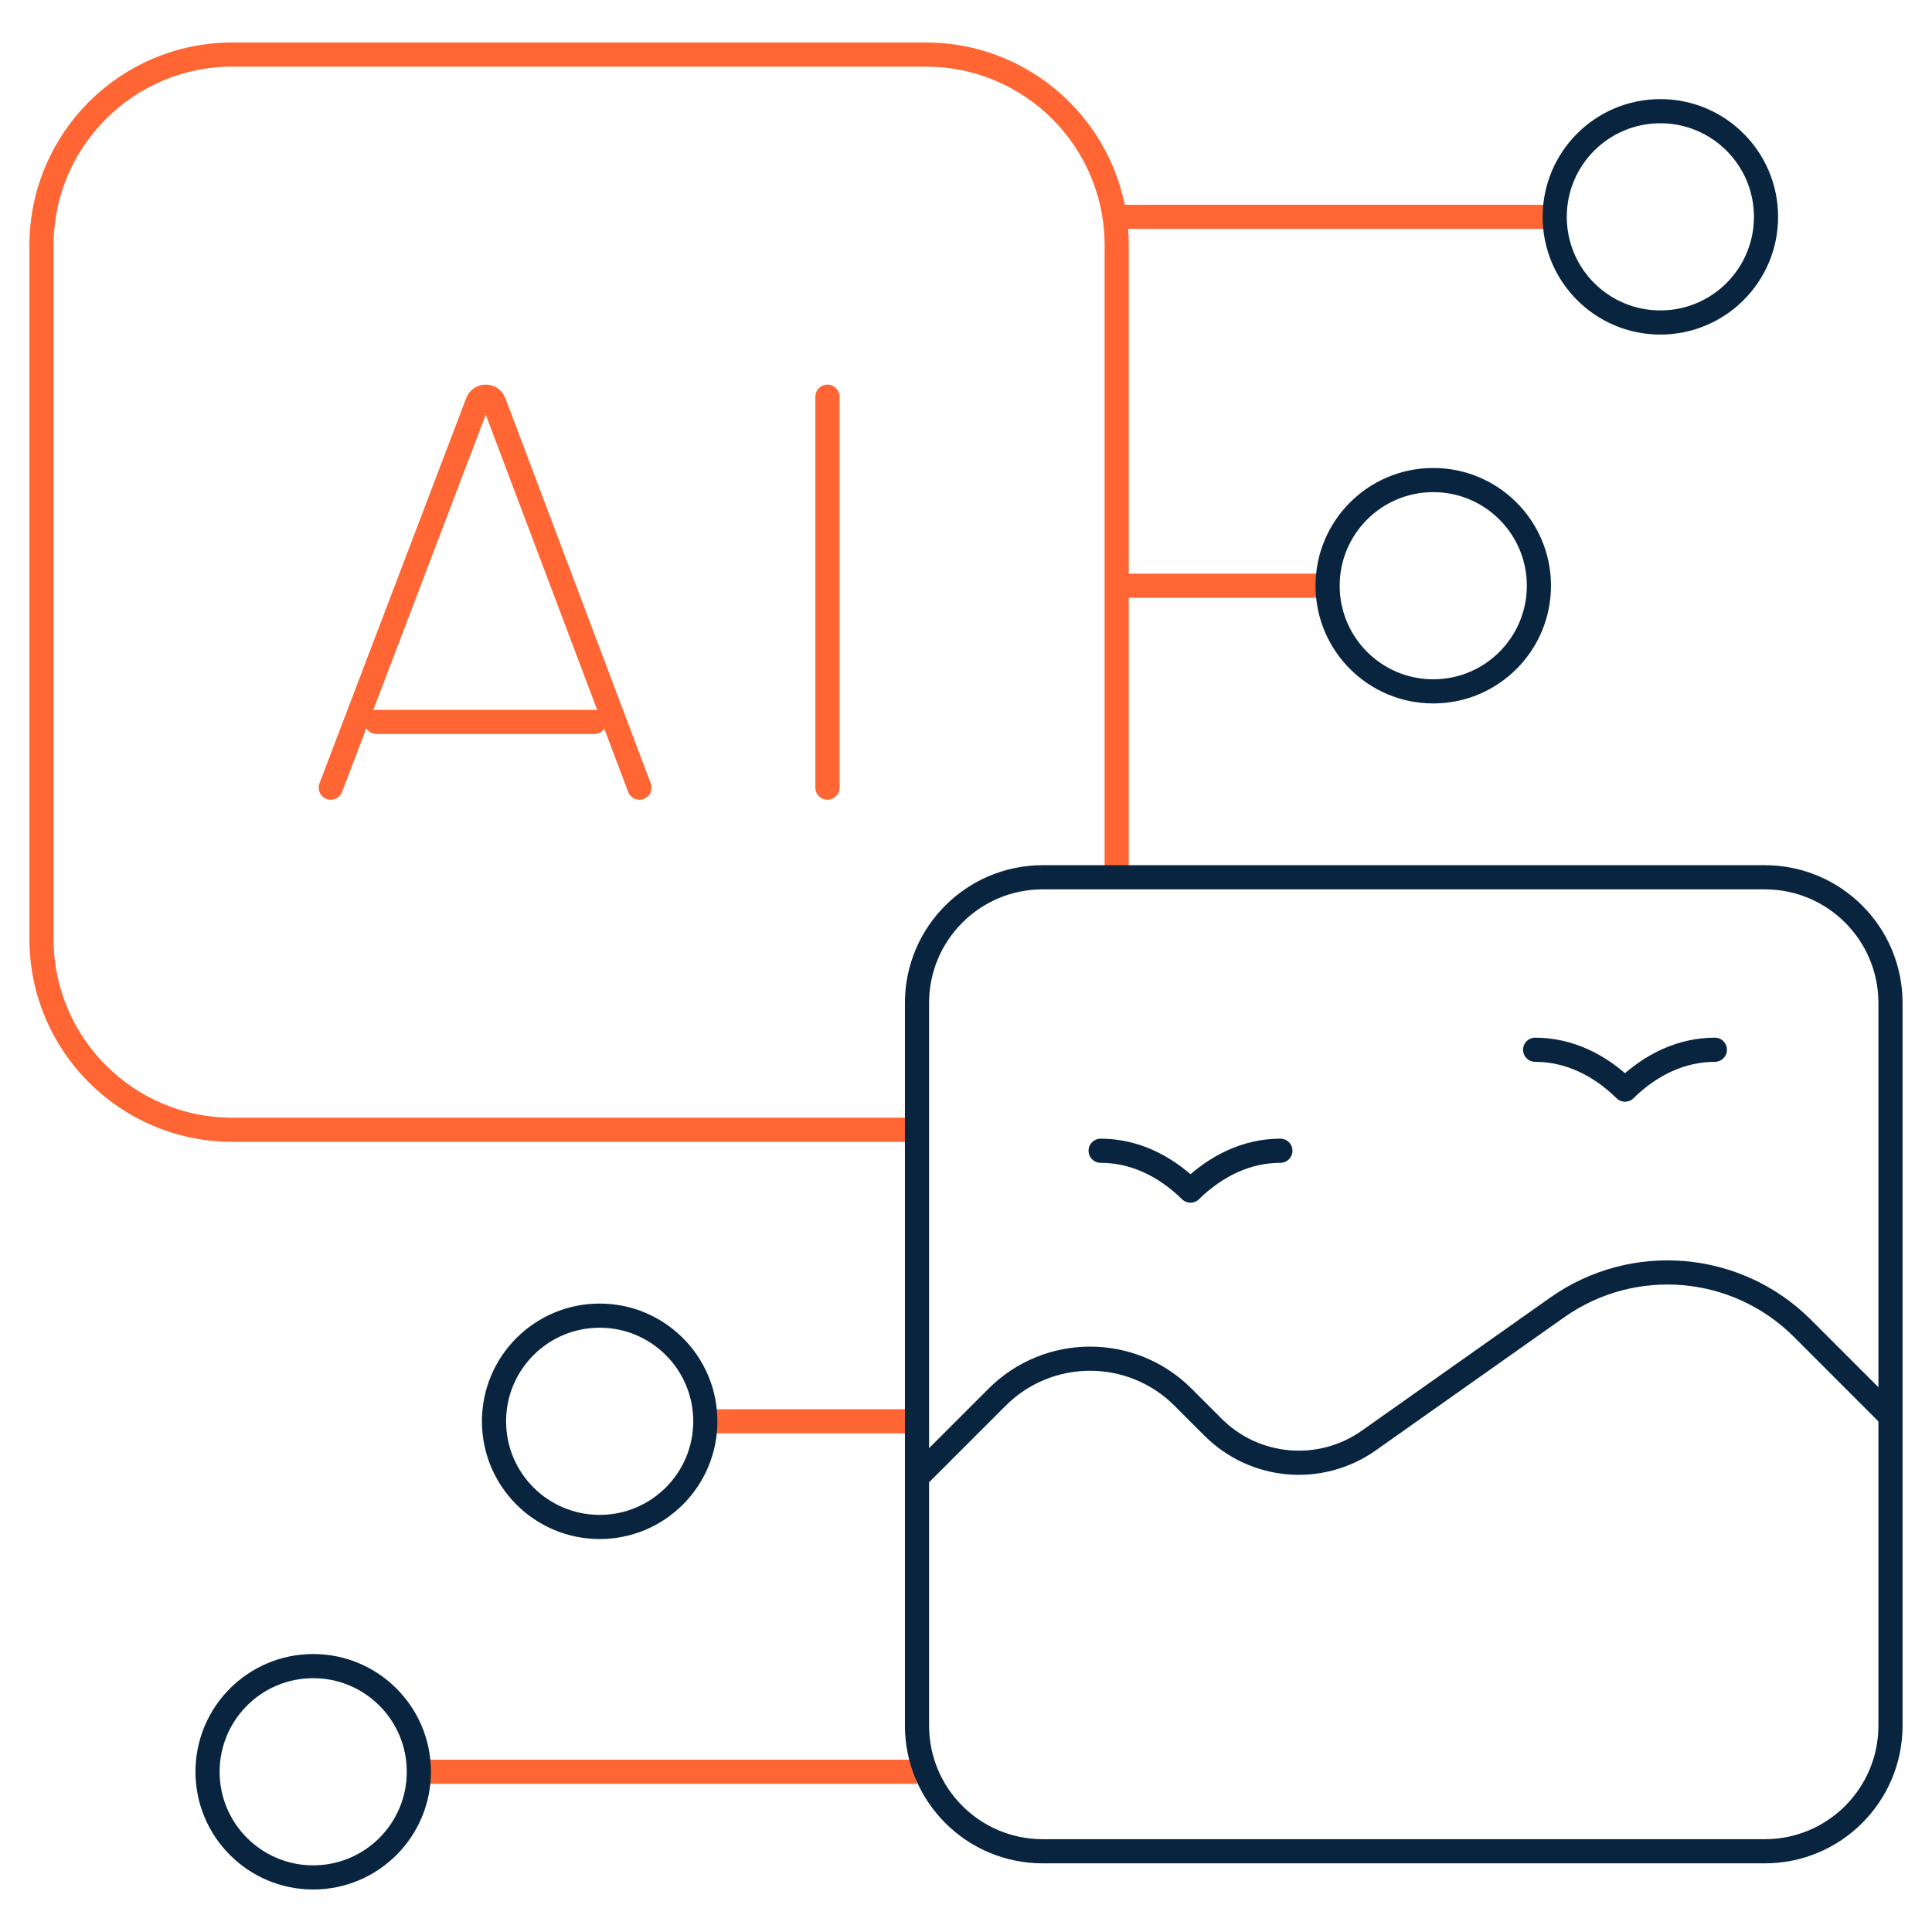
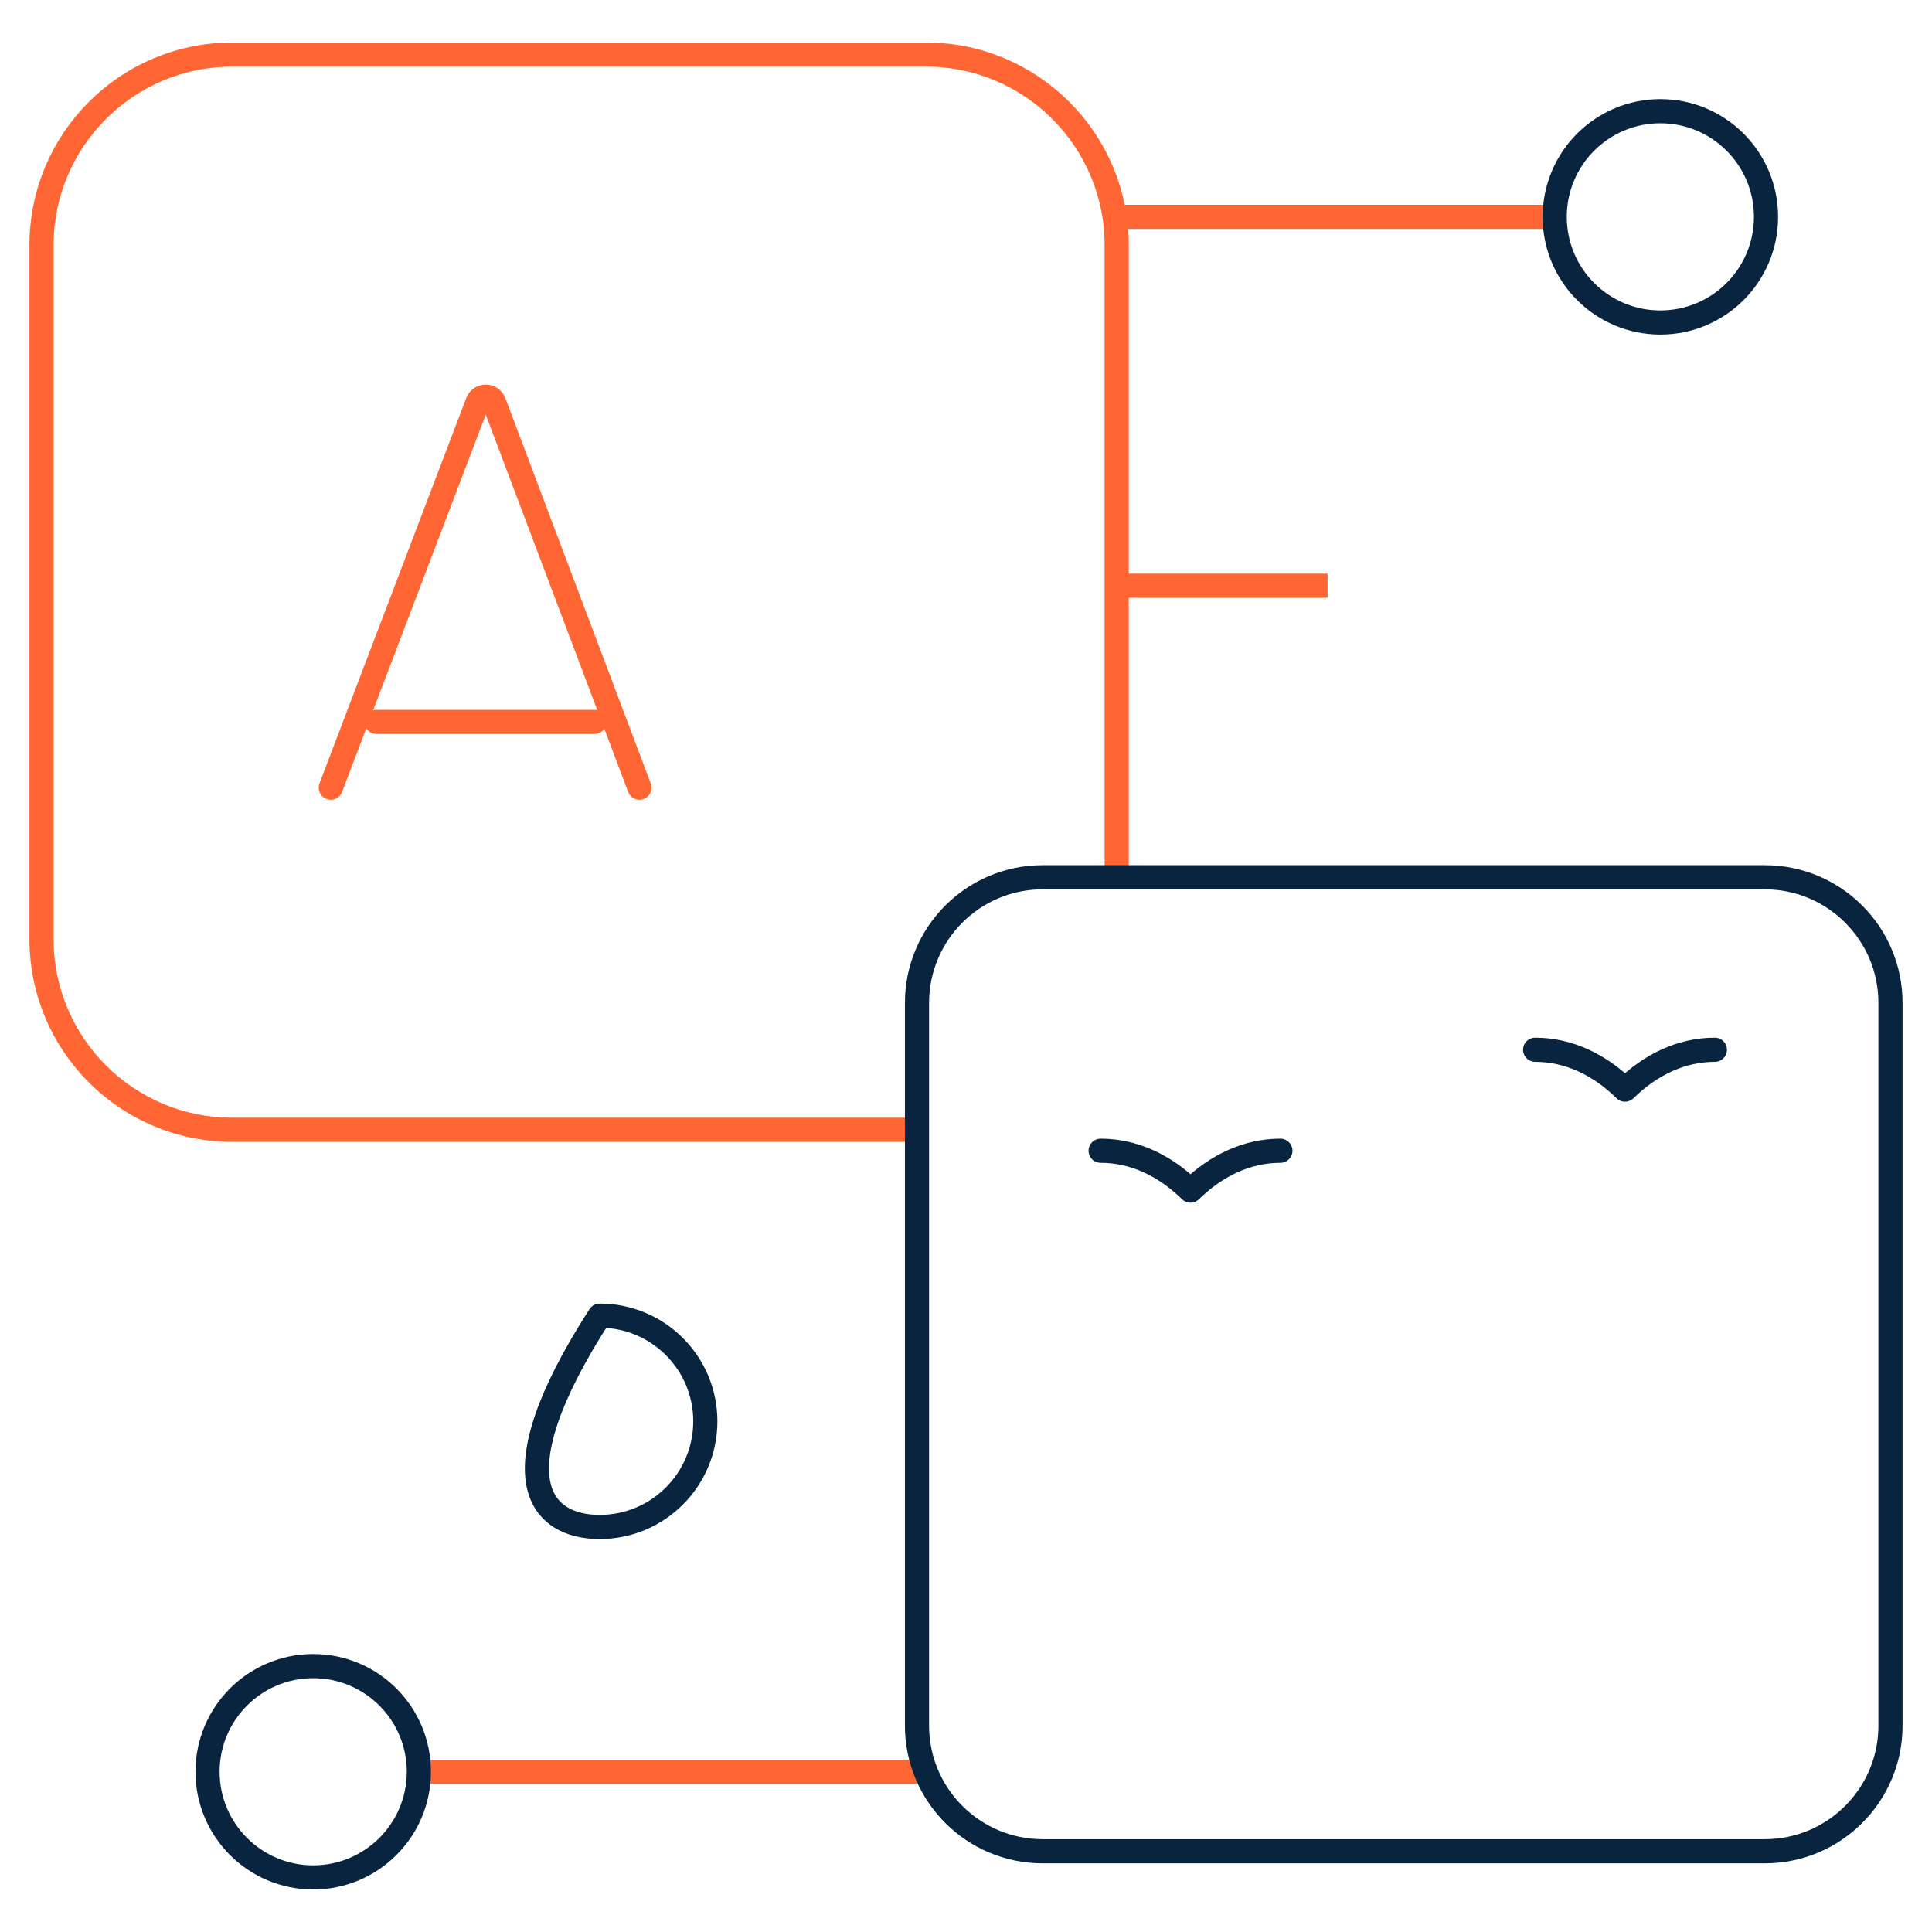
<svg xmlns="http://www.w3.org/2000/svg" width="80" height="80" viewBox="0 0 80 80" fill="none">
  <path d="M54.973 24.253H46.24" stroke="#FF6633" stroke-miterlimit="10" stroke-linejoin="round" />
  <path d="M64.376 8.979H46.208" stroke="#FF6633" stroke-miterlimit="10" stroke-linejoin="round" />
-   <path d="M29.206 58.853H37.939" stroke="#FF6633" stroke-miterlimit="10" stroke-linejoin="round" />
  <path d="M17.344 73.365H37.971" stroke="#FF6633" stroke-miterlimit="10" stroke-linejoin="round" />
  <path d="M46.24 36.326V10.159C46.24 5.796 42.703 2.26 38.341 2.26H9.618C5.255 2.26 1.719 5.796 1.719 10.159V38.882C1.719 43.244 5.255 46.781 9.618 46.781H37.971" stroke="#FF6633" stroke-miterlimit="10" stroke-linejoin="round" />
  <path d="M13.697 32.615L19.776 16.654C19.9 16.35 20.33 16.35 20.454 16.653L26.478 32.615" stroke="#FF6633" stroke-miterlimit="10" stroke-linecap="round" stroke-linejoin="round" />
  <path d="M15.592 29.893H24.613" stroke="#FF6633" stroke-miterlimit="10" stroke-linecap="round" stroke-linejoin="round" />
-   <path d="M34.262 16.426V32.615" stroke="#FF6633" stroke-miterlimit="10" stroke-linecap="round" stroke-linejoin="round" />
  <path d="M73.077 76.657H43.175C40.301 76.657 37.971 74.327 37.971 71.453V41.53C37.971 38.656 40.301 36.326 43.175 36.326H73.077C75.951 36.326 78.281 38.656 78.281 41.53V71.453C78.281 74.327 75.951 76.657 73.077 76.657Z" stroke="#09243F" stroke-miterlimit="10" stroke-linejoin="round" />
  <path d="M53.018 47.65C51.638 47.65 50.358 48.26 49.296 49.301C48.235 48.26 46.955 47.65 45.575 47.65" stroke="#09243F" stroke-miterlimit="10" stroke-linecap="round" stroke-linejoin="round" />
  <path d="M71.009 43.468C69.63 43.468 68.349 44.077 67.288 45.119C66.227 44.077 64.946 43.468 63.567 43.468" stroke="#09243F" stroke-miterlimit="10" stroke-linecap="round" stroke-linejoin="round" />
-   <path d="M78.281 58.65L74.638 55.006C71.915 52.283 67.627 51.917 64.482 54.138L56.678 59.649C54.681 61.059 51.959 60.827 50.23 59.098L48.987 57.855C46.861 55.729 43.414 55.729 41.288 57.855L37.971 61.172" stroke="#09243F" stroke-miterlimit="10" stroke-linejoin="round" />
-   <path d="M59.348 28.628C61.764 28.628 63.723 26.67 63.723 24.253C63.723 21.837 61.764 19.878 59.348 19.878C56.932 19.878 54.973 21.837 54.973 24.253C54.973 26.67 56.932 28.628 59.348 28.628Z" stroke="#09243F" stroke-miterlimit="10" stroke-linecap="round" stroke-linejoin="round" />
  <path d="M68.752 13.354C71.168 13.354 73.127 11.396 73.127 8.979C73.127 6.563 71.168 4.604 68.752 4.604C66.335 4.604 64.377 6.563 64.377 8.979C64.377 11.396 66.335 13.354 68.752 13.354Z" stroke="#09243F" stroke-miterlimit="10" stroke-linecap="round" stroke-linejoin="round" />
-   <path d="M24.831 63.228C27.247 63.228 29.206 61.27 29.206 58.853C29.206 56.437 27.247 54.478 24.831 54.478C22.415 54.478 20.456 56.437 20.456 58.853C20.456 61.27 22.415 63.228 24.831 63.228Z" stroke="#09243F" stroke-miterlimit="10" stroke-linecap="round" stroke-linejoin="round" />
+   <path d="M24.831 63.228C27.247 63.228 29.206 61.27 29.206 58.853C29.206 56.437 27.247 54.478 24.831 54.478C20.456 61.27 22.415 63.228 24.831 63.228Z" stroke="#09243F" stroke-miterlimit="10" stroke-linecap="round" stroke-linejoin="round" />
  <path d="M12.969 77.74C15.385 77.74 17.344 75.781 17.344 73.365C17.344 70.948 15.385 68.99 12.969 68.99C10.553 68.99 8.594 70.948 8.594 73.365C8.594 75.781 10.553 77.74 12.969 77.74Z" stroke="#09243F" stroke-miterlimit="10" stroke-linecap="round" stroke-linejoin="round" />
</svg>